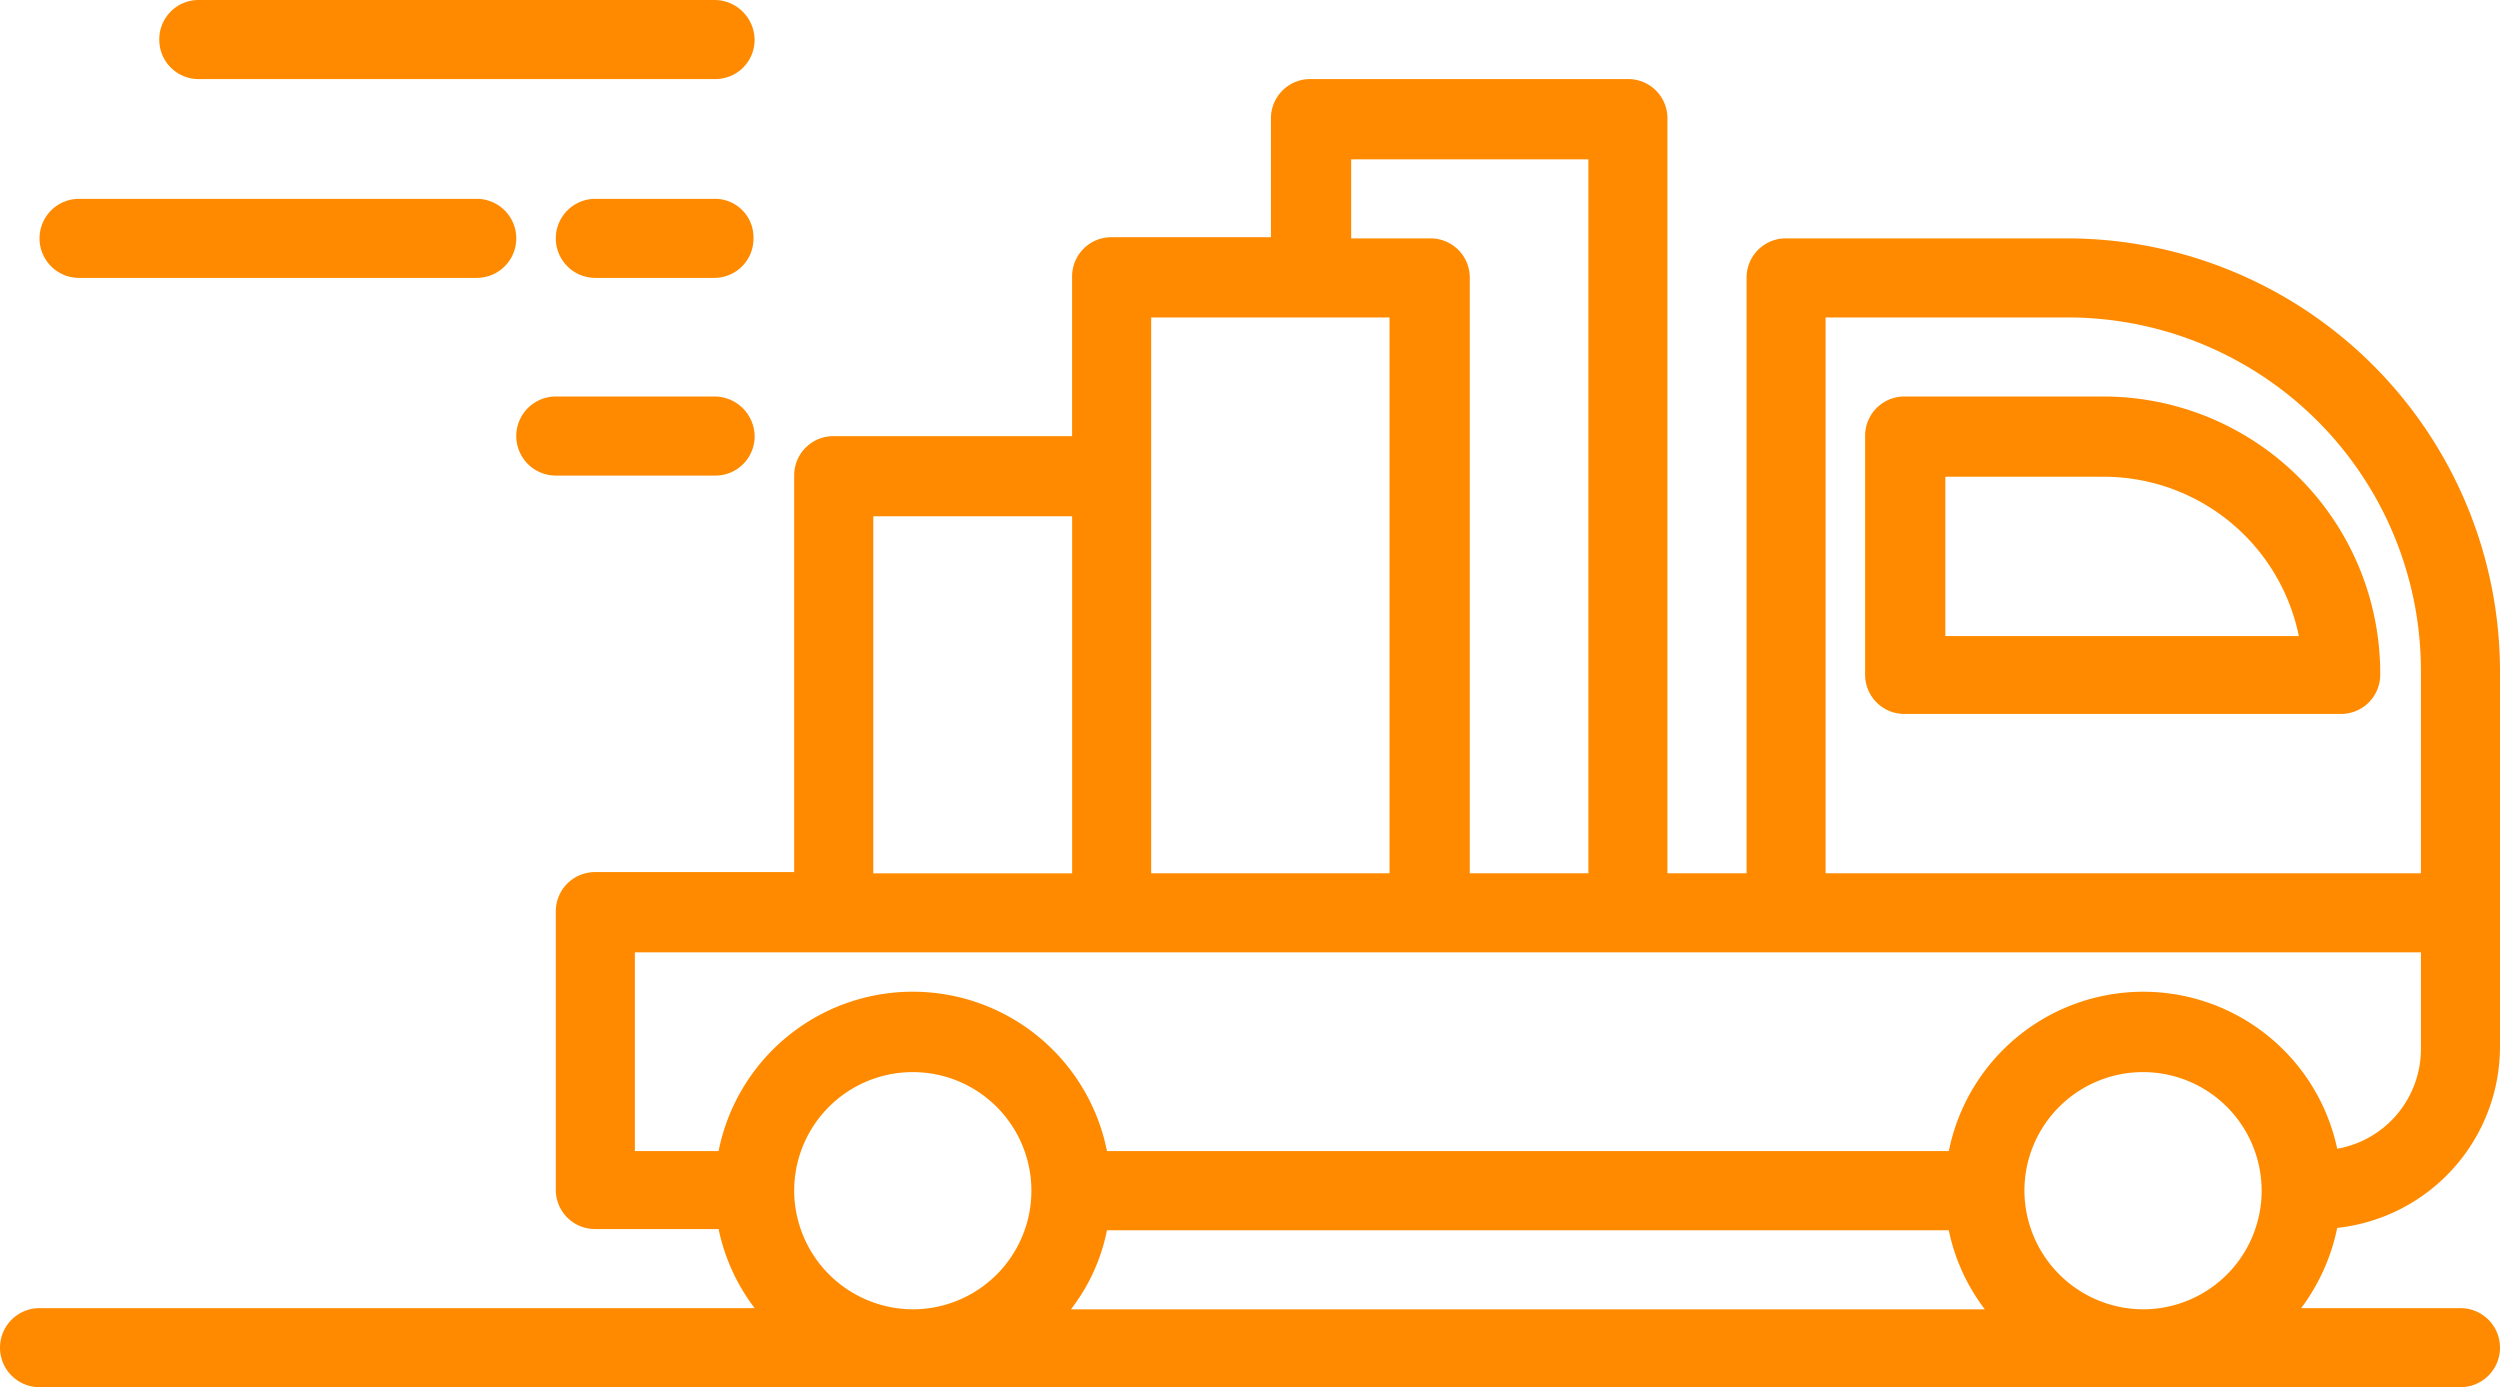
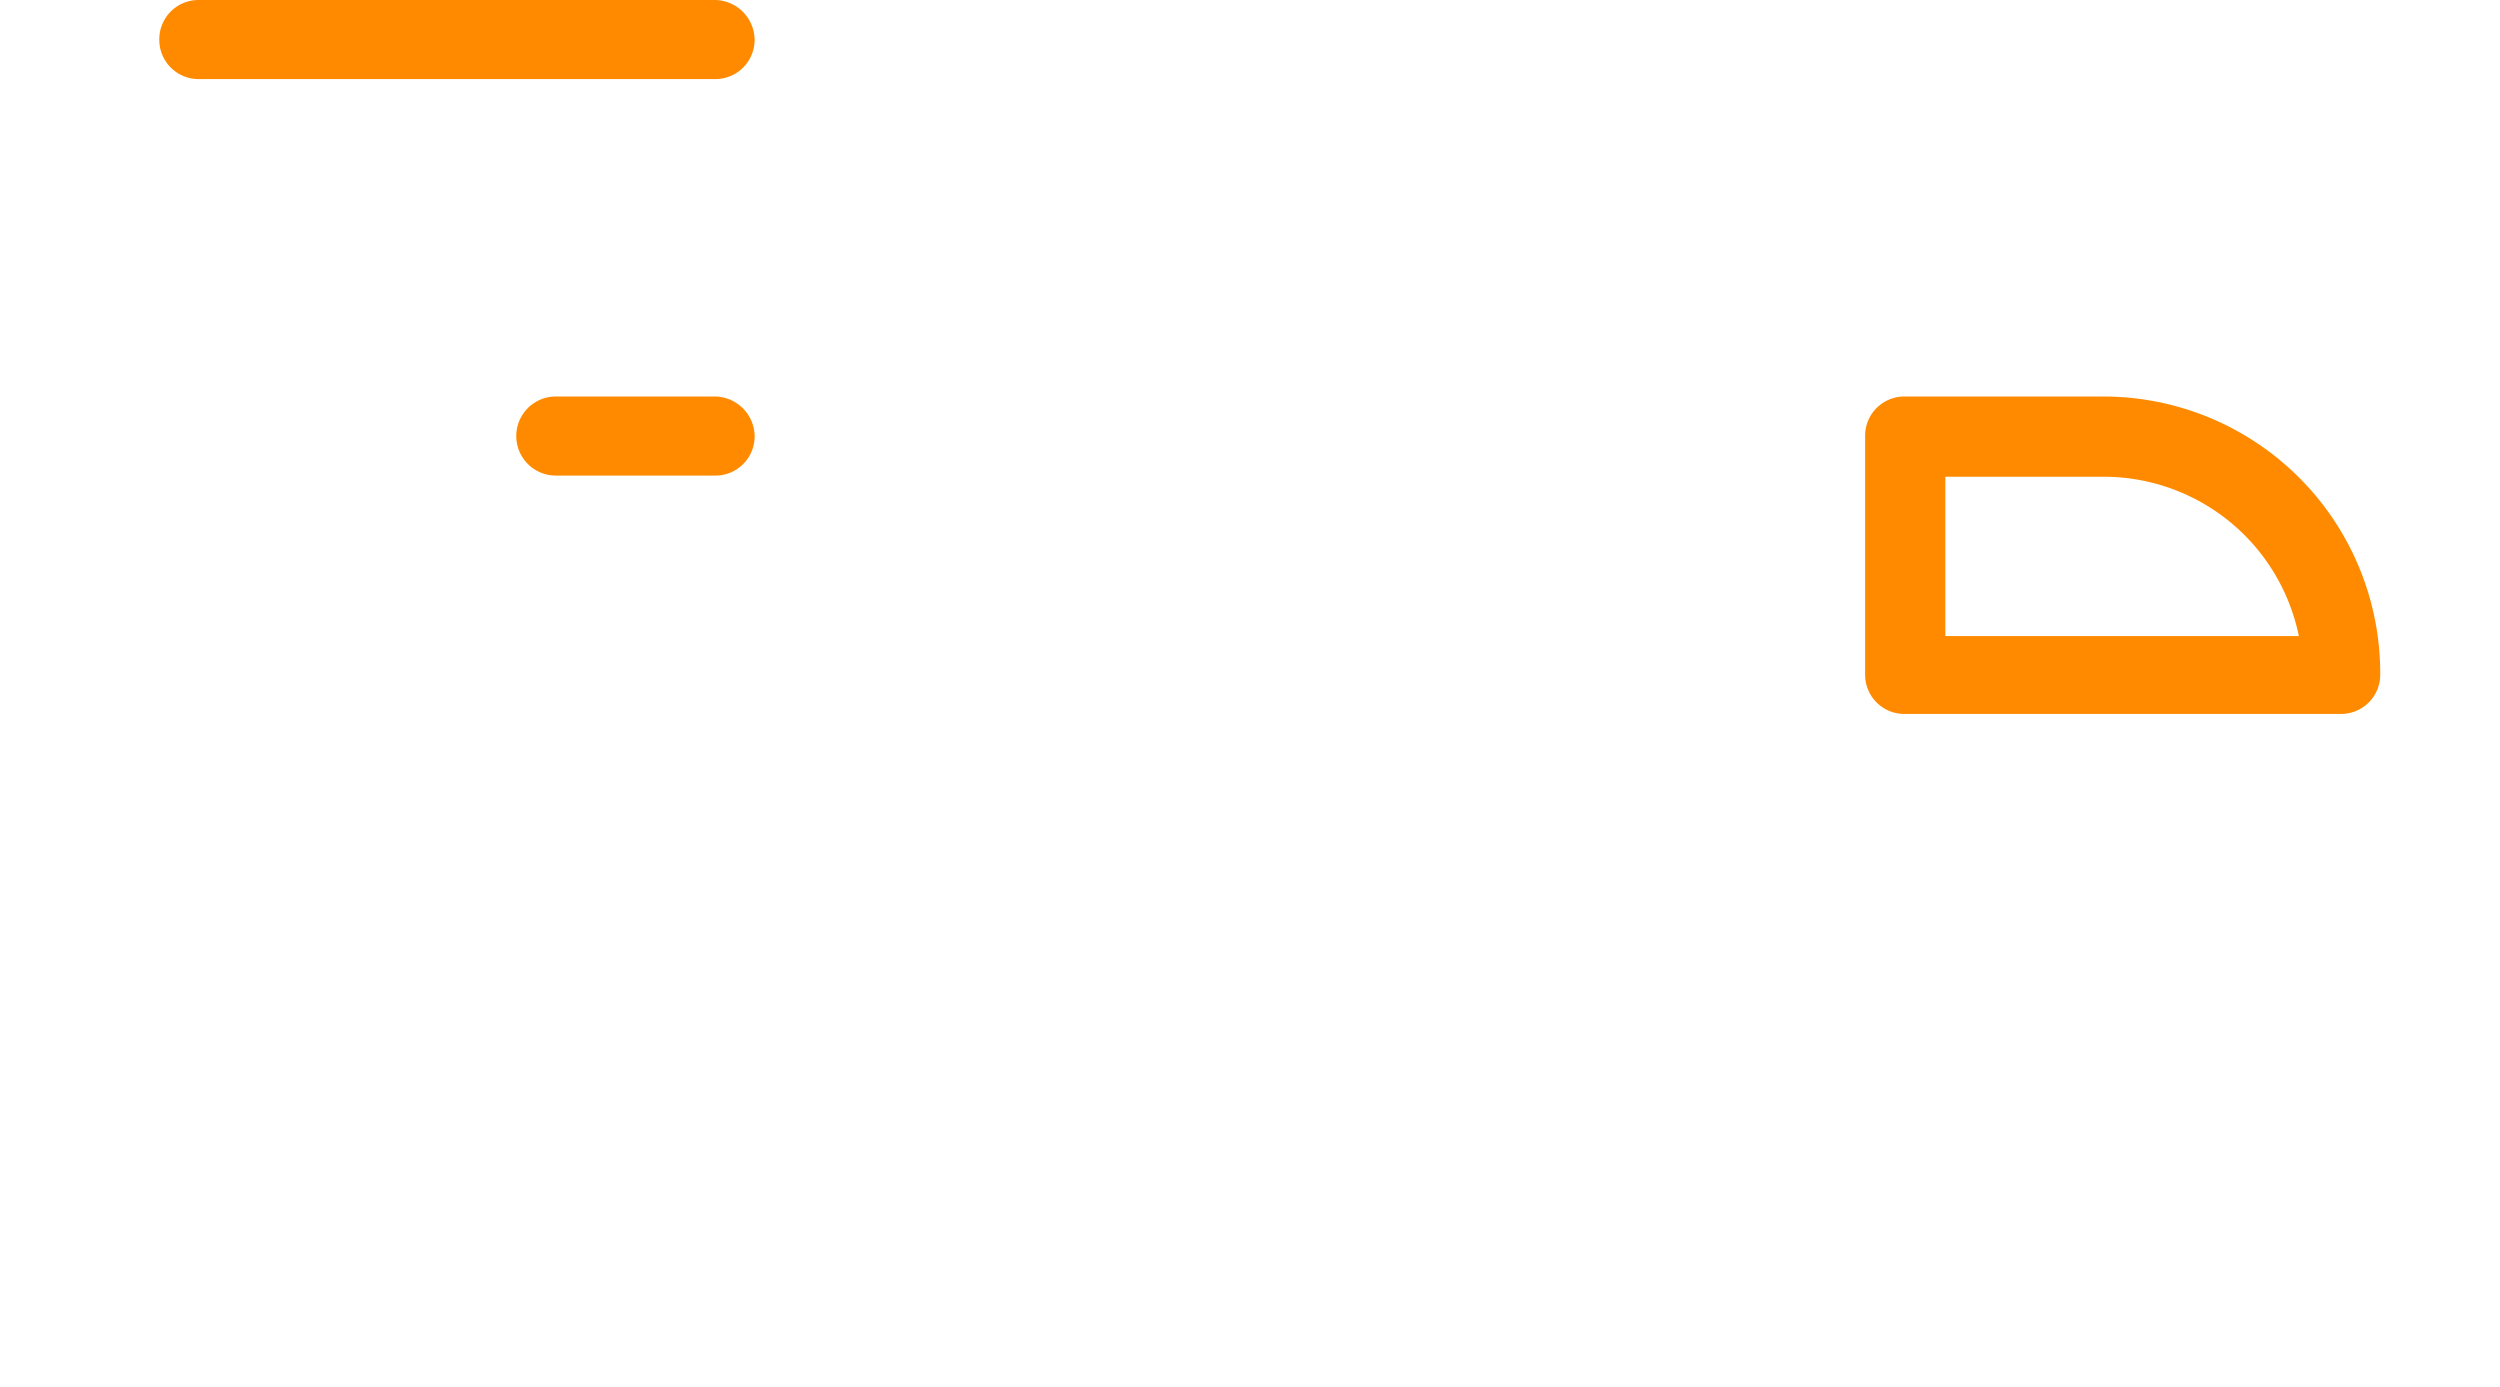
<svg xmlns="http://www.w3.org/2000/svg" id="Group_597" data-name="Group 597" width="116.227" height="64.492" viewBox="0 0 116.227 64.492">
  <path id="Path_1036" data-name="Path 1036" d="M15.538,3.676h24a1.823,1.823,0,0,0,1.838-1.838A1.869,1.869,0,0,0,39.486,0H15.538A1.823,1.823,0,0,0,13.7,1.838,1.823,1.823,0,0,0,15.538,3.676Z" transform="translate(-6.294)" fill="#ff8a00" />
-   <path id="Path_1037" data-name="Path 1037" d="M55.152,17.1H49.638a1.838,1.838,0,0,0,0,3.676h5.514a1.823,1.823,0,0,0,1.838-1.838A1.79,1.79,0,0,0,55.152,17.1Z" transform="translate(-21.96 -7.856)" fill="#ff8a00" />
-   <path id="Path_1038" data-name="Path 1038" d="M5.238,20.776H23.726a1.838,1.838,0,1,0,0-3.676H5.238a1.838,1.838,0,1,0,0,3.676Z" transform="translate(-1.562 -7.856)" fill="#ff8a00" />
  <path id="Path_1039" data-name="Path 1039" d="M53.59,34.1H46.238a1.838,1.838,0,0,0,0,3.676h7.406a1.823,1.823,0,0,0,1.838-1.838A1.869,1.869,0,0,0,53.59,34.1Z" transform="translate(-20.398 -15.666)" fill="#ff8a00" />
-   <path id="Path_1040" data-name="Path 1040" d="M96.117,14.206H83.035A1.823,1.823,0,0,0,81.2,16.044V43.722H77.521V8.638A1.823,1.823,0,0,0,75.683,6.8H60.925a1.823,1.823,0,0,0-1.838,1.838v5.514H51.681a1.823,1.823,0,0,0-1.838,1.838V23.4H38.76a1.823,1.823,0,0,0-1.838,1.838V43.668H27.678a1.823,1.823,0,0,0-1.838,1.838v12.92a1.823,1.823,0,0,0,1.838,1.838h5.73a9.121,9.121,0,0,0,1.676,3.676H1.838a1.838,1.838,0,0,0,0,3.676H114.389a1.838,1.838,0,0,0,0-3.676h-7.406a9.343,9.343,0,0,0,1.676-3.73,8.482,8.482,0,0,0,7.568-8.379V34.316A20.141,20.141,0,0,0,96.117,14.206ZM84.873,17.882H96.117a16.427,16.427,0,0,1,16.434,16.434v9.406H84.873ZM62.763,10.53H73.845V43.722H68.331V16.044a1.823,1.823,0,0,0-1.838-1.838H62.817V10.53Zm-9.244,7.352H64.6v25.84H53.519V17.882ZM40.6,27.126h9.244v16.6H40.6ZM36.922,58.481a5.514,5.514,0,1,1,5.514,5.514A5.537,5.537,0,0,1,36.922,58.481Zm14.542,1.838H90.6a9.121,9.121,0,0,0,1.676,3.676H49.788A8.8,8.8,0,0,0,51.464,60.319Zm42.653-1.838a5.514,5.514,0,1,1,5.514,5.514A5.537,5.537,0,0,1,94.117,58.481Zm18.434-6.6a4.709,4.709,0,0,1-3.892,4.649,9.219,9.219,0,0,0-18.056.108H51.464a9.205,9.205,0,0,0-18.056,0H29.516V47.4h83.035v4.487Z" transform="translate(0 -3.124)" fill="#ff8a00" />
  <path id="Path_1041" data-name="Path 1041" d="M171.482,34.1h-9.244a1.823,1.823,0,0,0-1.838,1.838V47.02a1.823,1.823,0,0,0,1.838,1.838H182.51a1.823,1.823,0,0,0,1.838-1.838A12.874,12.874,0,0,0,171.482,34.1ZM164.13,45.182V37.83h7.406a9.265,9.265,0,0,1,9.028,7.406H164.13Z" transform="translate(-73.689 -15.666)" fill="#ff8a00" />
</svg>